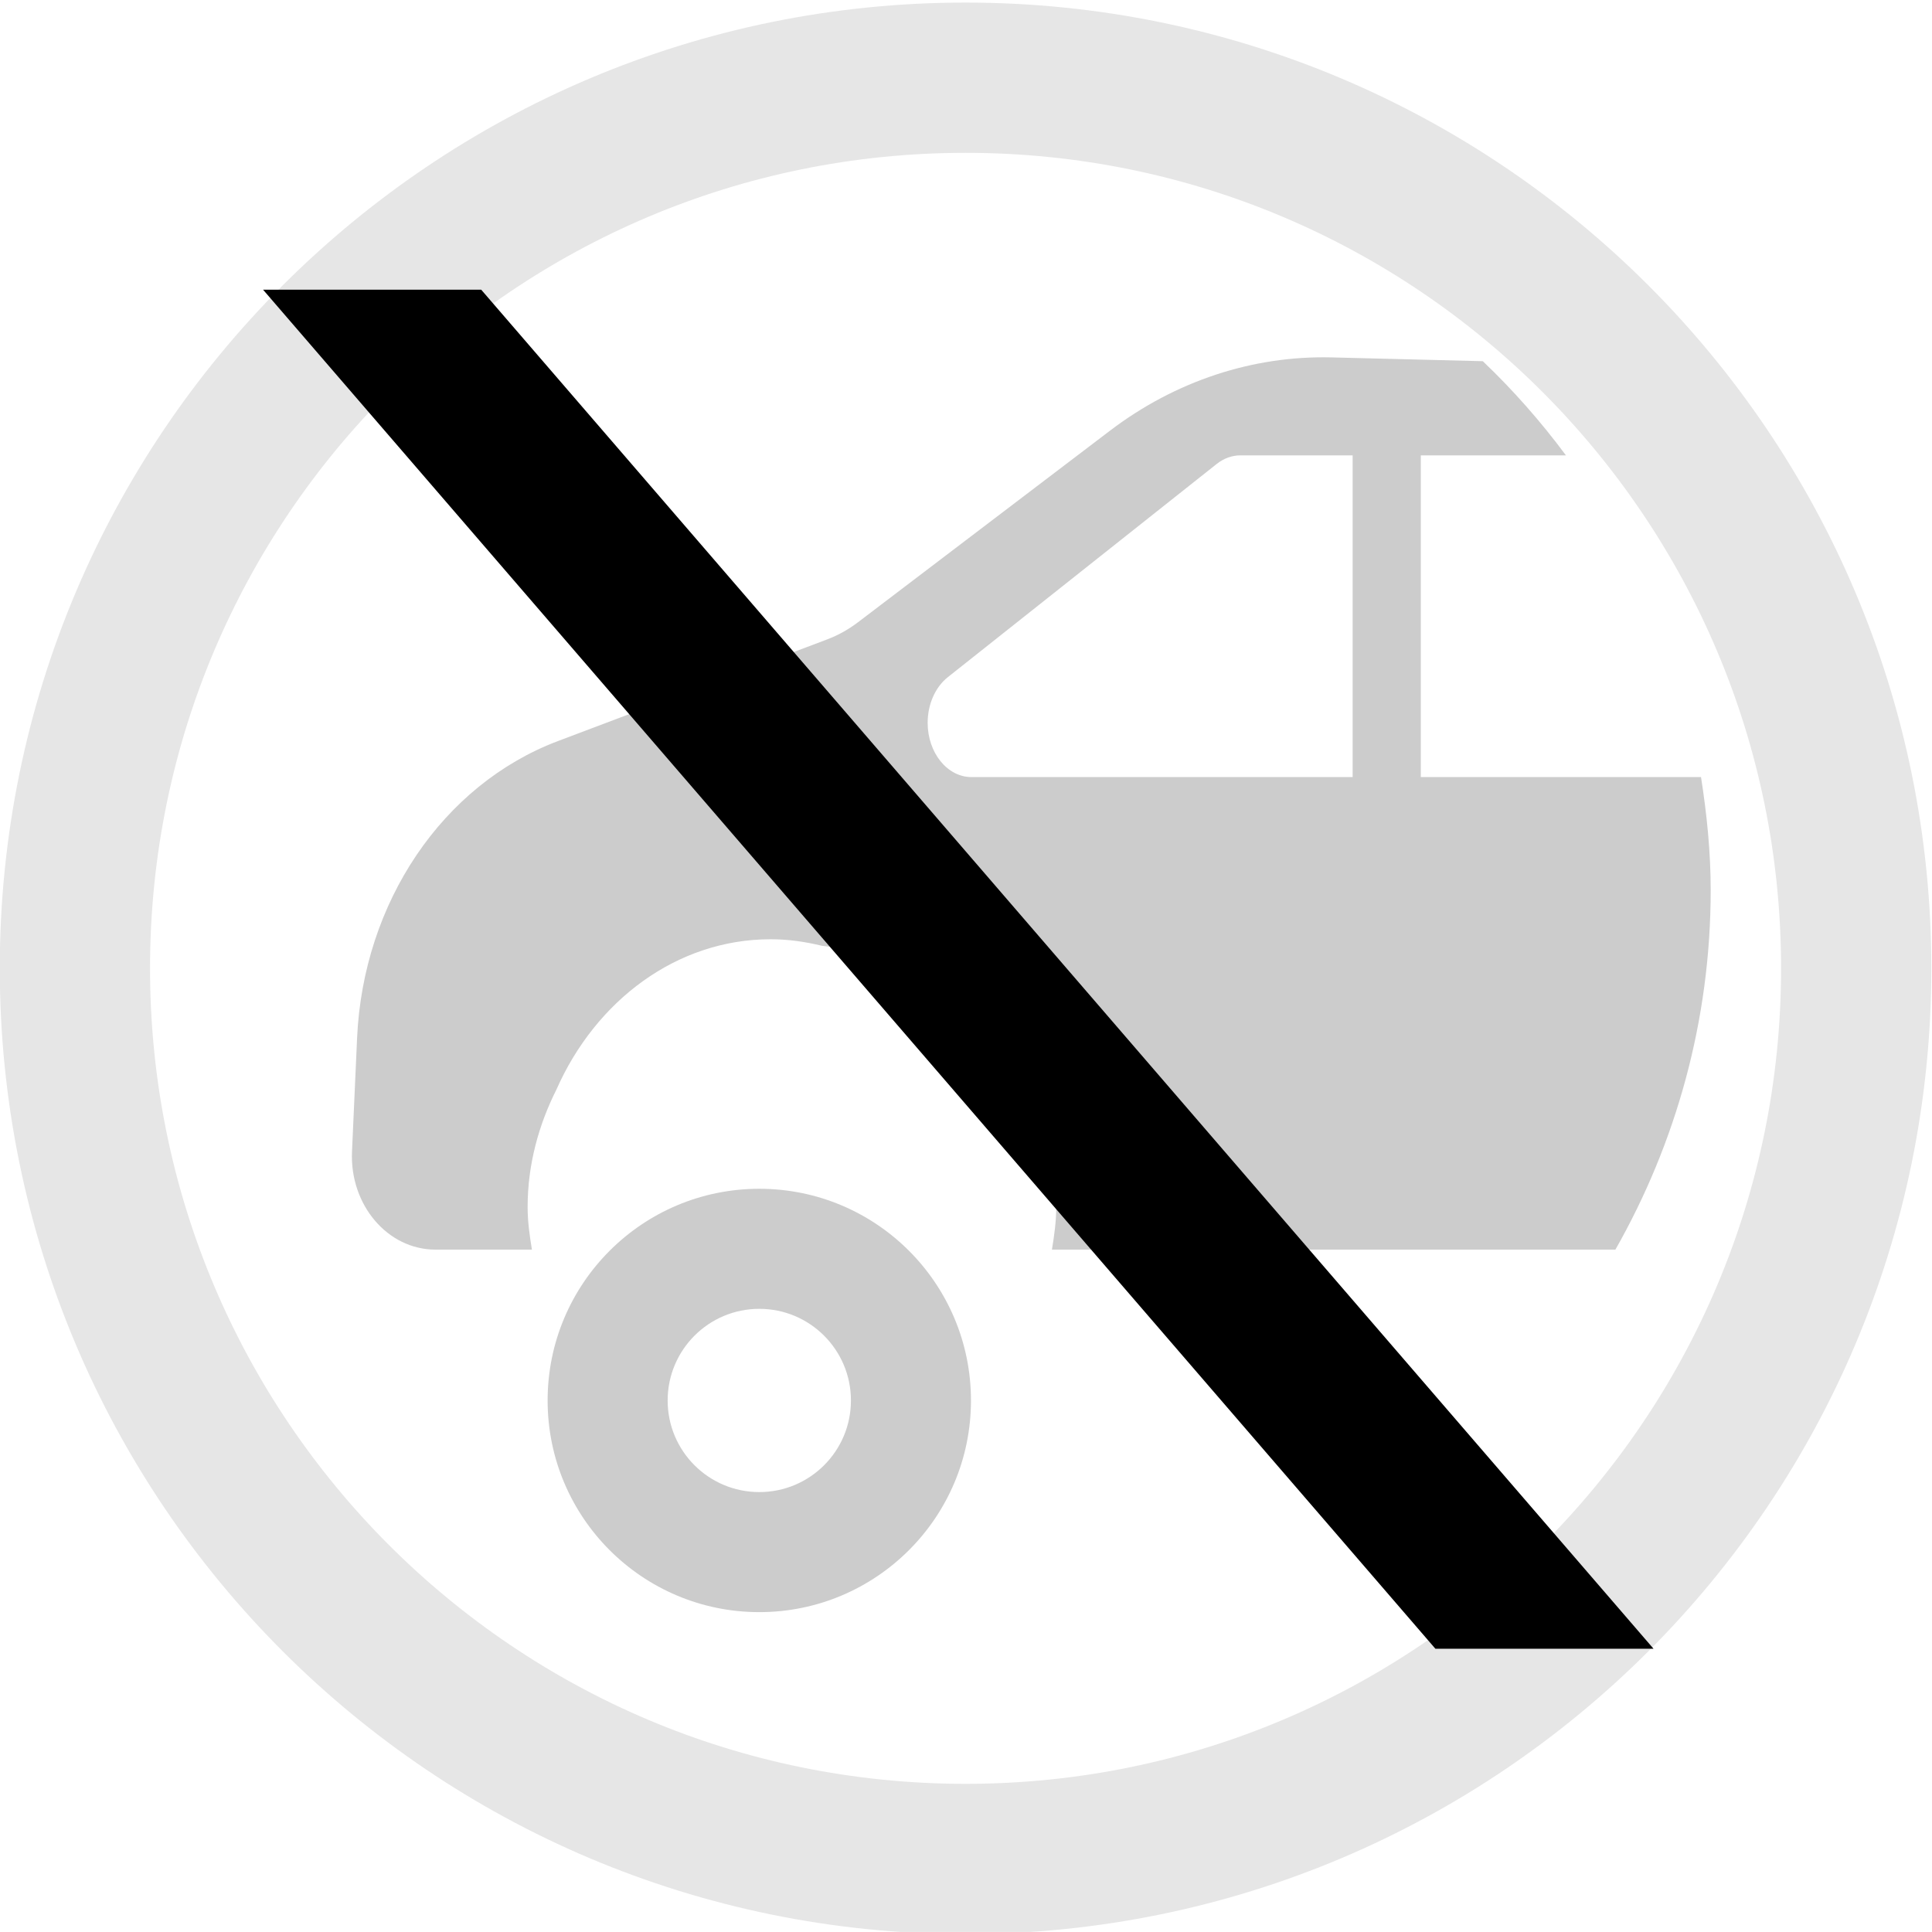
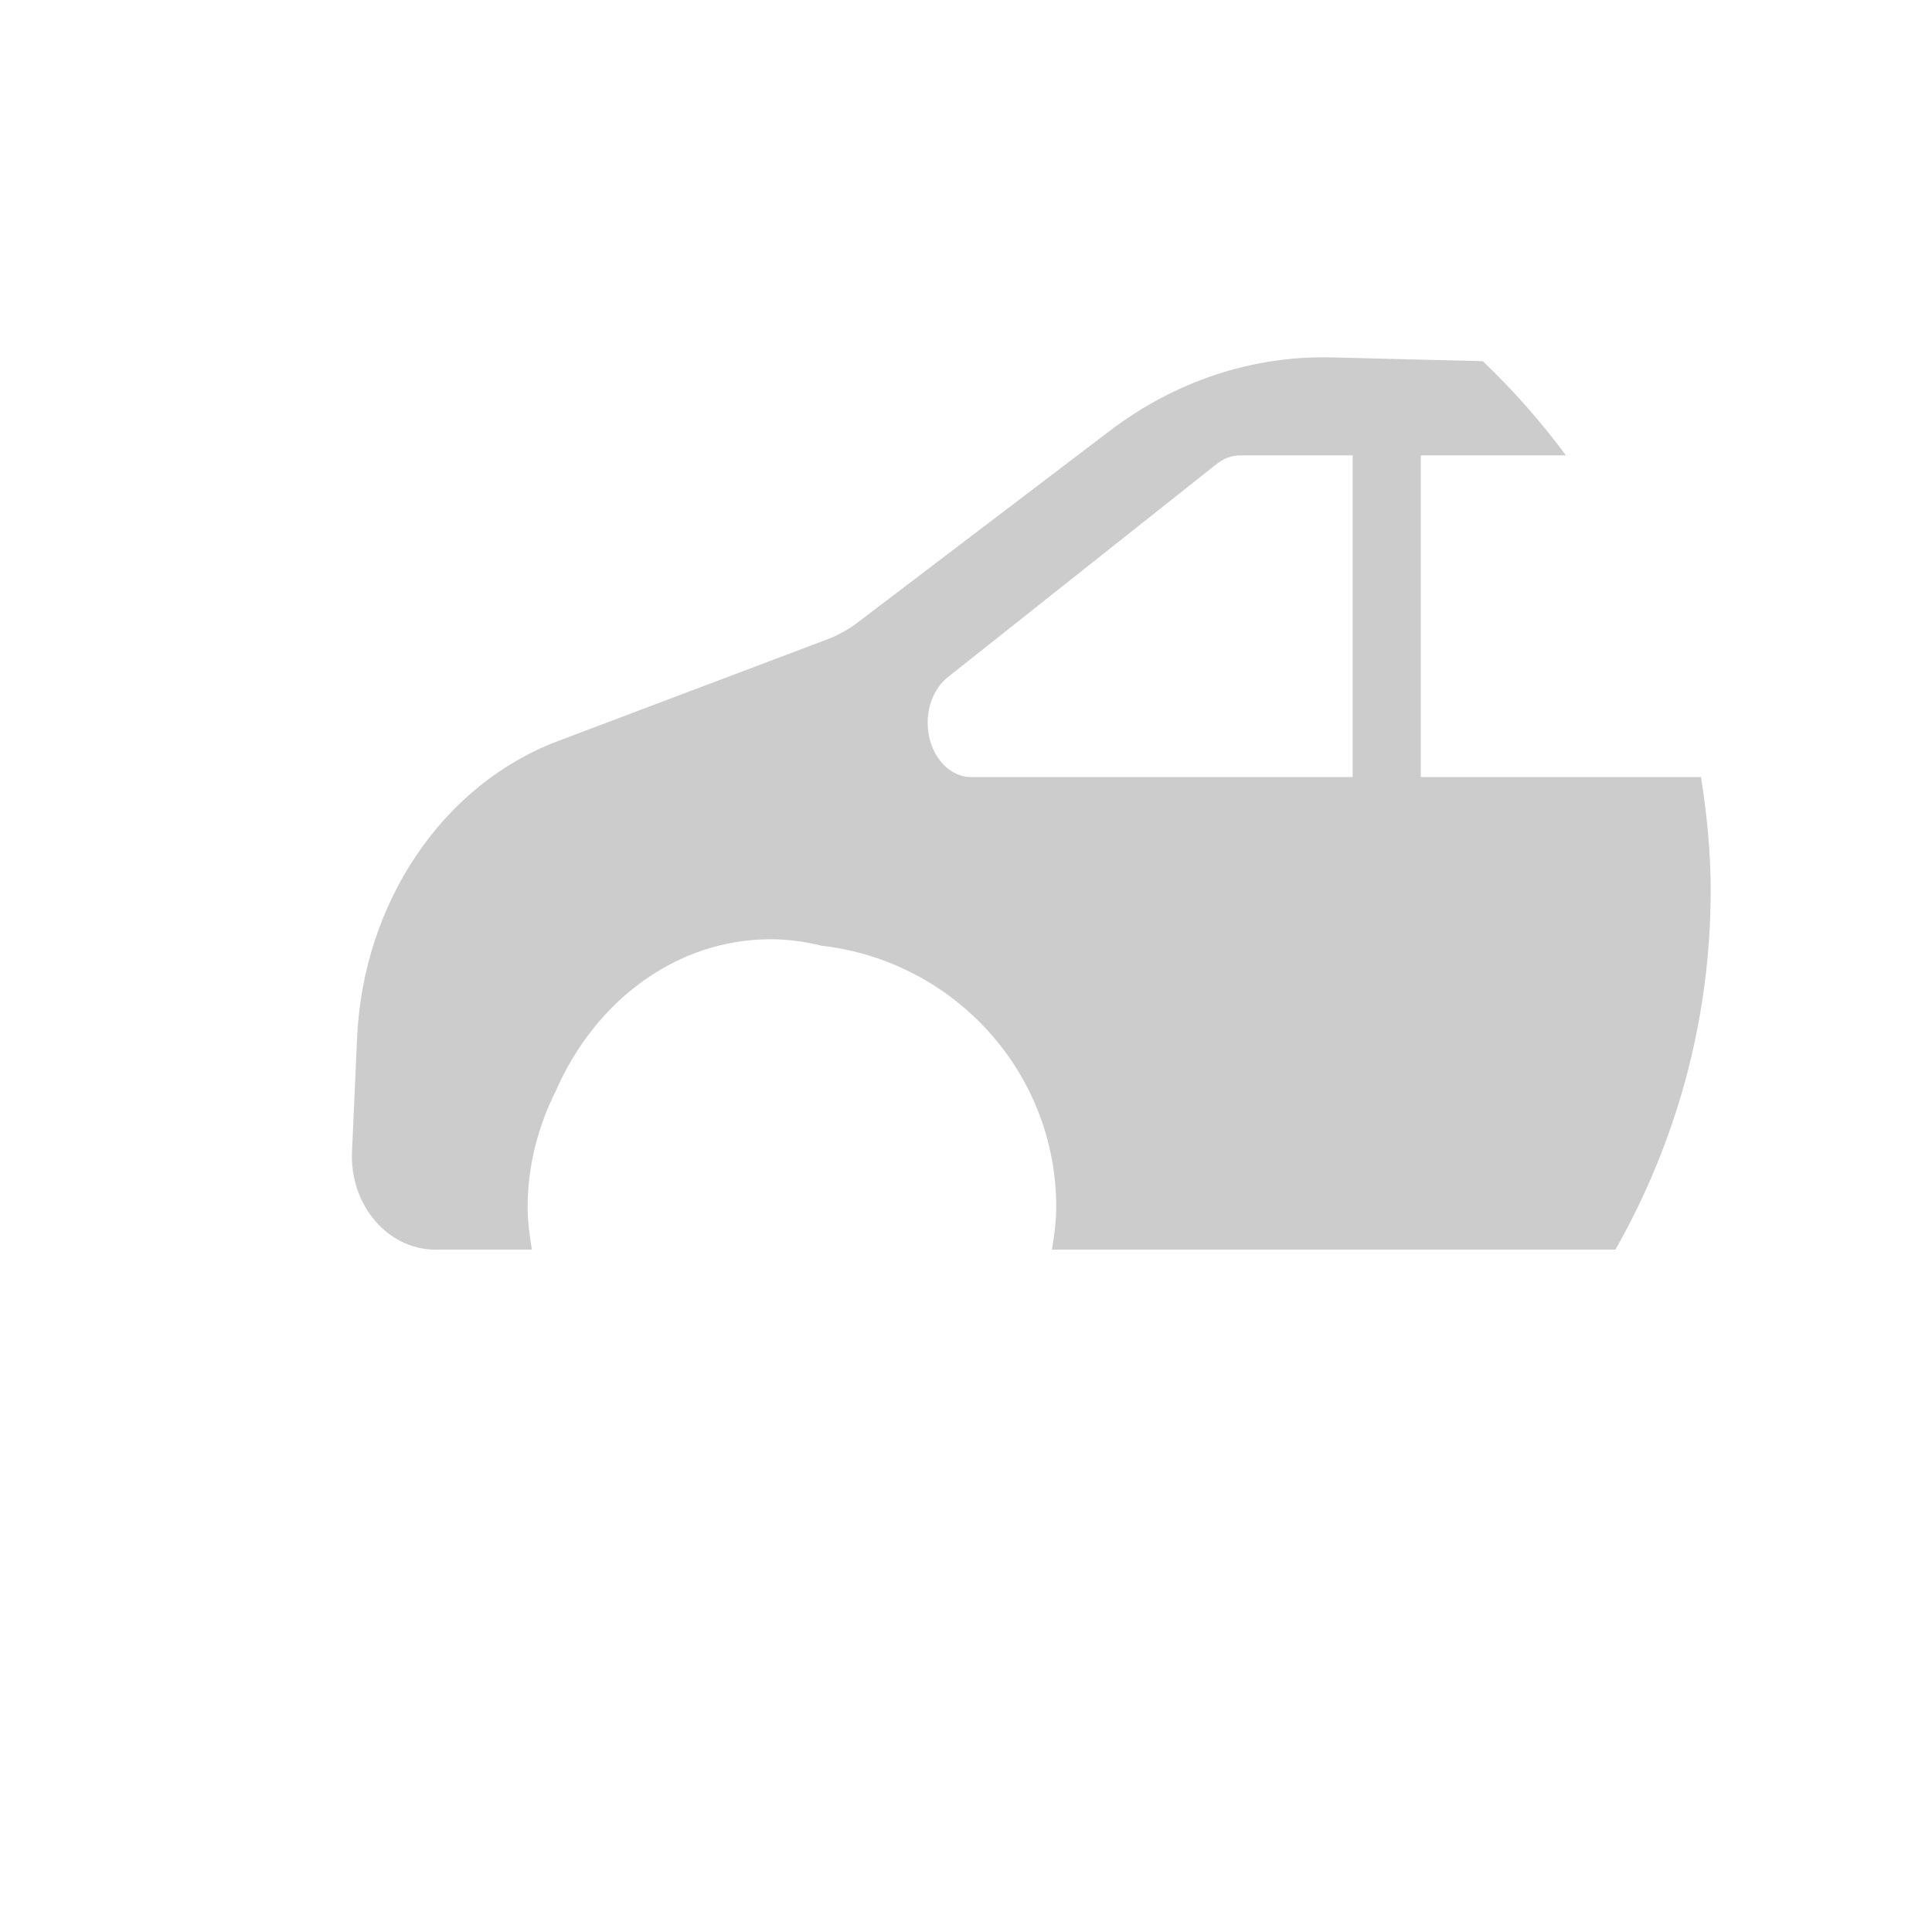
<svg xmlns="http://www.w3.org/2000/svg" height="113.372mm" id="svg14550" version="1.1" viewBox="0 0 113.374 113.372" width="113.374mm">
  <g id="layer1" transform="translate(-44.611,-73.249)">
    <g id="g80" style="stroke:#e6e6e6;stroke-opacity:1" transform="matrix(0.04,0,0,-0.04,-7.751,729.809)">
-       <path class="stroke-1" d="m 4032.2,14993.4 c 0,-721.6 -585,-1306.6 -1306.62,-1306.6 -721.63,0 -1306.63,585 -1306.63,1306.6 0,721.6 585,1306.6 1306.63,1306.6 721.62,0 1306.62,-585 1306.62,-1306.6 z" id="path82" style="stroke-opacity:1;stroke-linejoin:round;stroke-dasharray:none;stroke-width:220.435;fill:none;stroke-linecap:butt;stroke-miterlimit:10" />
-     </g>
+       </g>
    <g id="g84" style="fill:#cccccc;fill-opacity:1;stroke:none;stroke-opacity:1" transform="matrix(0.036,0,0,-0.036,-7.751,729.809)">
-       <path class="fill-2" d="m 2692.2,15805.6 c -82.5,0 -149.39,66.8 -149.39,149.3 0,82.5 66.89,149.4 149.39,149.4 82.5,0 149.38,-66.9 149.38,-149.4 0,-82.5 -66.88,-149.3 -149.38,-149.3 z m 0,494.4 c -190.57,0 -345.05,-154.5 -345.05,-345.1 0,-190.5 154.48,-345 345.05,-345 190.57,0 345.05,154.5 345.05,345 0,190.6 -154.48,345.1 -345.05,345.1" id="path86" style="stroke-opacity:1;fill-opacity:1;fill-rule:nonzero;stroke:none" />
-     </g>
+       </g>
    <g id="g88" style="fill:#cccccc;fill-opacity:1;stroke:none;stroke-opacity:1" transform="matrix(0.039,0,0,-0.039,-7.751,729.809)">
      <path class="fill-2" d="m 3377.9,15665.6 h -573.48 c -36.44,0 -65.99,36.6 -65.99,81.7 0,27.8 11.45,53.7 30.39,68.7 l 404.55,320.8 c 10.63,8.4 22.98,12.9 35.6,12.9 h 168.93 z m 524.2,0 h -421.65 v 484.1 h 218.39 c -37.72,50.8 -79.4,98.2 -125.11,141.7 l -227.57,5.7 c -118.61,2.9 -235.08,-35.6 -333.17,-110.1 l -379.37,-288.4 c -14.4,-10.9 -29.83,-19.6 -46.34,-25.8 -64.56,-24.4 -244.83,-92.4 -405.2,-153 -173.32,-65.5 -293.04,-242.6 -302.17,-446.9 l -7.64,-170.8 c -3.59,-80.3 53.66,-147.5 125.57,-147.5 h 145.14 c -3.43,21 -6.47,42.1 -6.47,64 0,63.9 16.57,123.5 43.47,177.1 58.88,133.2 180.51,225.9 322.19,225.9 26.5,0 52.16,-3.7 77.05,-9.8 197.9,-22.7 352.7,-189.3 352.7,-393.2 0,-21.9 -3.06,-43 -6.48,-64 h 847.83 c 90.82,159.9 143.38,344.2 143.38,540.9 0,58 -5.85,114.5 -14.55,170.1" id="path90" style="stroke-opacity:1;fill-opacity:1;fill-rule:nonzero;stroke:none" />
    </g>
-     <path class="fill-1" d="m -17.802,119.218 h 12.801 v 105.355 H -17.802 Z" id="rect15115" style="stroke-opacity:1;stroke-dasharray:none;stroke-width:0.853;fill-opacity:1;stroke:none;stroke-miterlimit:4" transform="matrix(1,0,0.653,0.757,0,0)" />
  </g>
</svg>